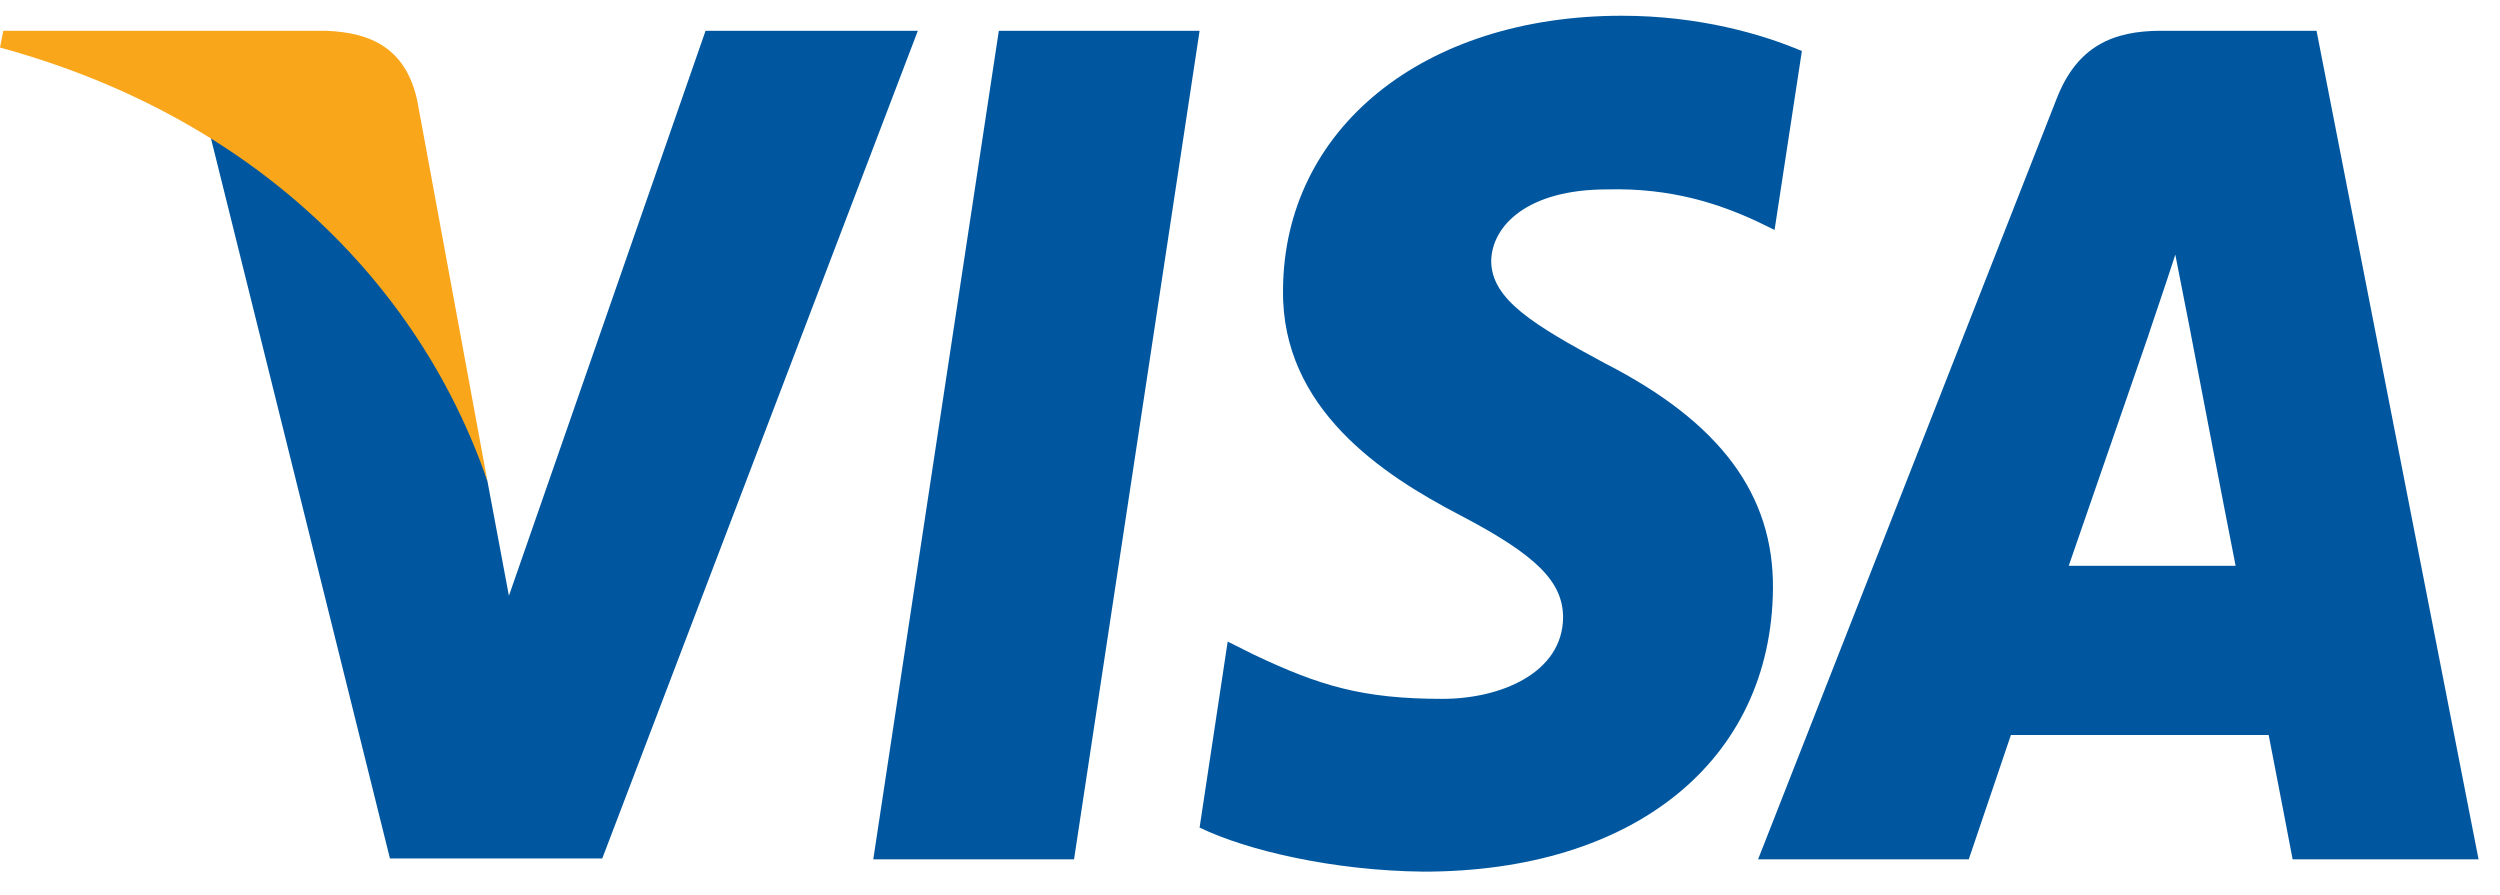
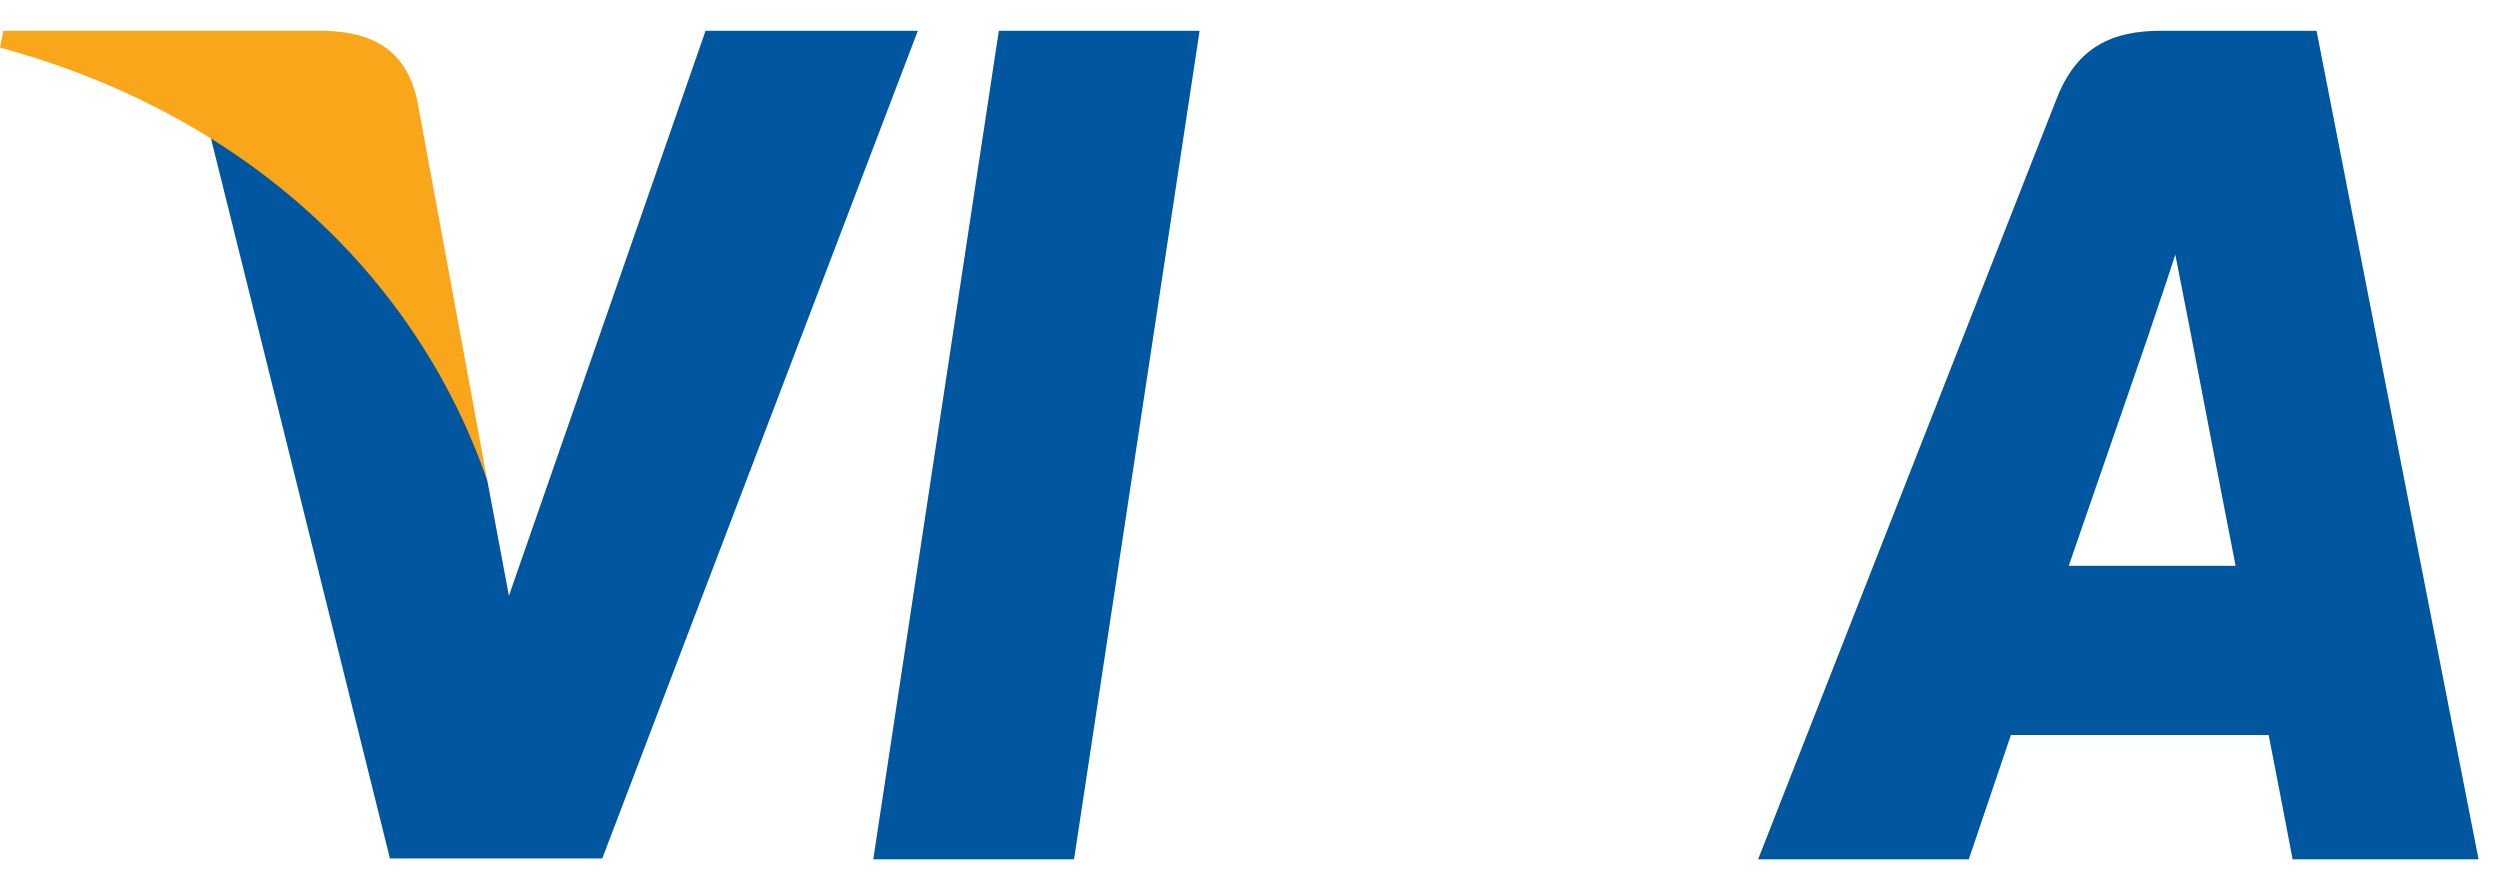
<svg xmlns="http://www.w3.org/2000/svg" width="81" height="29" viewBox="0 0 81 29" fill="none">
  <path d="M34.799 27.842H28.294L32.362 0.997H38.867L34.799 27.842Z" fill="#00579F" />
-   <path d="M58.381 1.653C57.097 1.109 55.062 0.51 52.546 0.51C46.122 0.51 41.598 4.165 41.57 9.391C41.517 13.247 44.809 15.388 47.272 16.674C49.788 17.988 50.644 18.845 50.644 20.016C50.618 21.814 48.61 22.643 46.737 22.643C44.14 22.643 42.748 22.216 40.634 21.215L39.777 20.787L38.867 26.813C40.392 27.554 43.203 28.213 46.122 28.241C52.948 28.241 57.391 24.643 57.444 19.074C57.47 16.018 55.731 13.676 51.984 11.763C49.708 10.534 48.315 9.706 48.315 8.449C48.342 7.307 49.493 6.137 52.062 6.137C54.177 6.079 55.73 6.622 56.908 7.164L57.496 7.45L58.381 1.653V1.653Z" fill="#00579F" />
  <path d="M67.027 18.332C67.562 16.79 69.624 10.821 69.624 10.821C69.597 10.878 70.159 9.25 70.48 8.251L70.934 10.564C70.934 10.564 72.166 16.99 72.434 18.332C71.417 18.332 68.311 18.332 67.027 18.332ZM75.056 0.997H70.025C68.473 0.997 67.294 1.482 66.625 3.224L56.962 27.842H63.788C63.788 27.842 64.911 24.528 65.153 23.815C65.902 23.815 72.542 23.815 73.505 23.815C73.692 24.757 74.281 27.842 74.281 27.842H80.305L75.056 0.997V0.997Z" fill="#00579F" />
  <path d="M22.86 0.997L16.489 19.303L15.793 15.59C14.615 11.306 10.921 6.652 6.799 4.338L12.634 27.814H19.513L29.738 0.997H22.86V0.997Z" fill="#00579F" />
  <path d="M10.573 0.998H0.107L0 1.54C8.164 3.768 13.572 9.138 15.793 15.592L13.518 3.255C13.143 1.54 11.992 1.055 10.573 0.998Z" fill="#FAA61A" />
</svg>